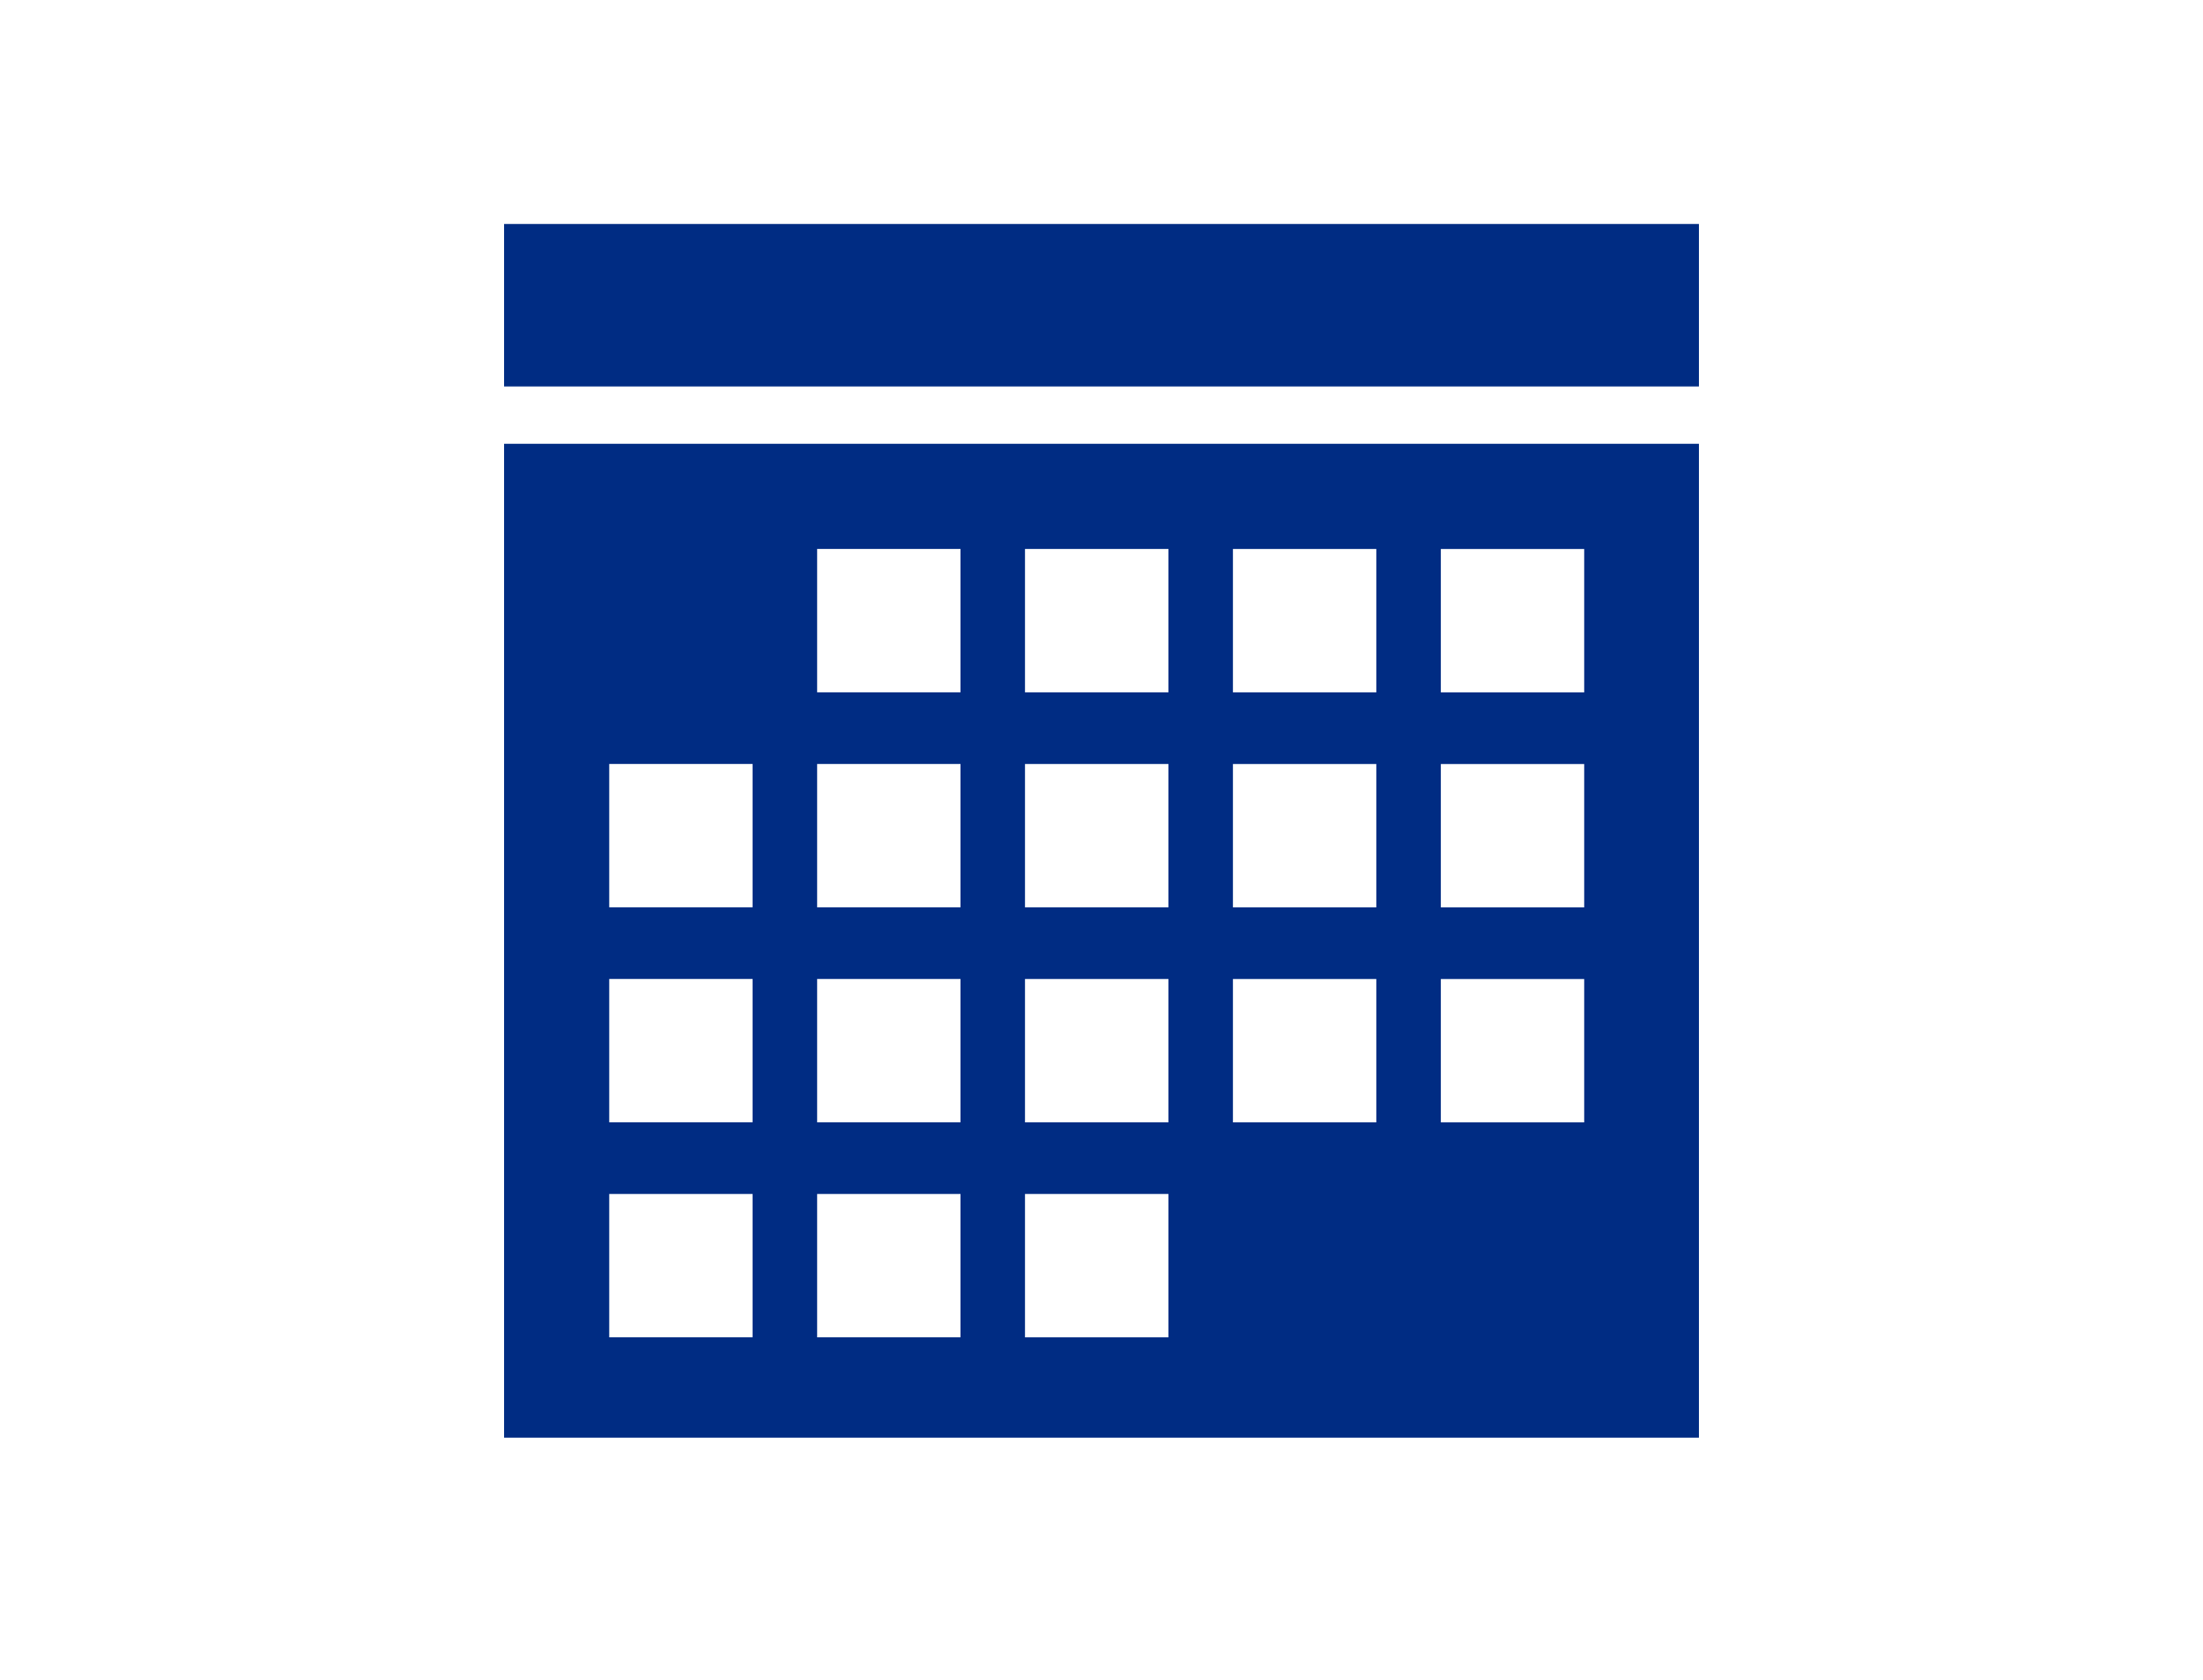
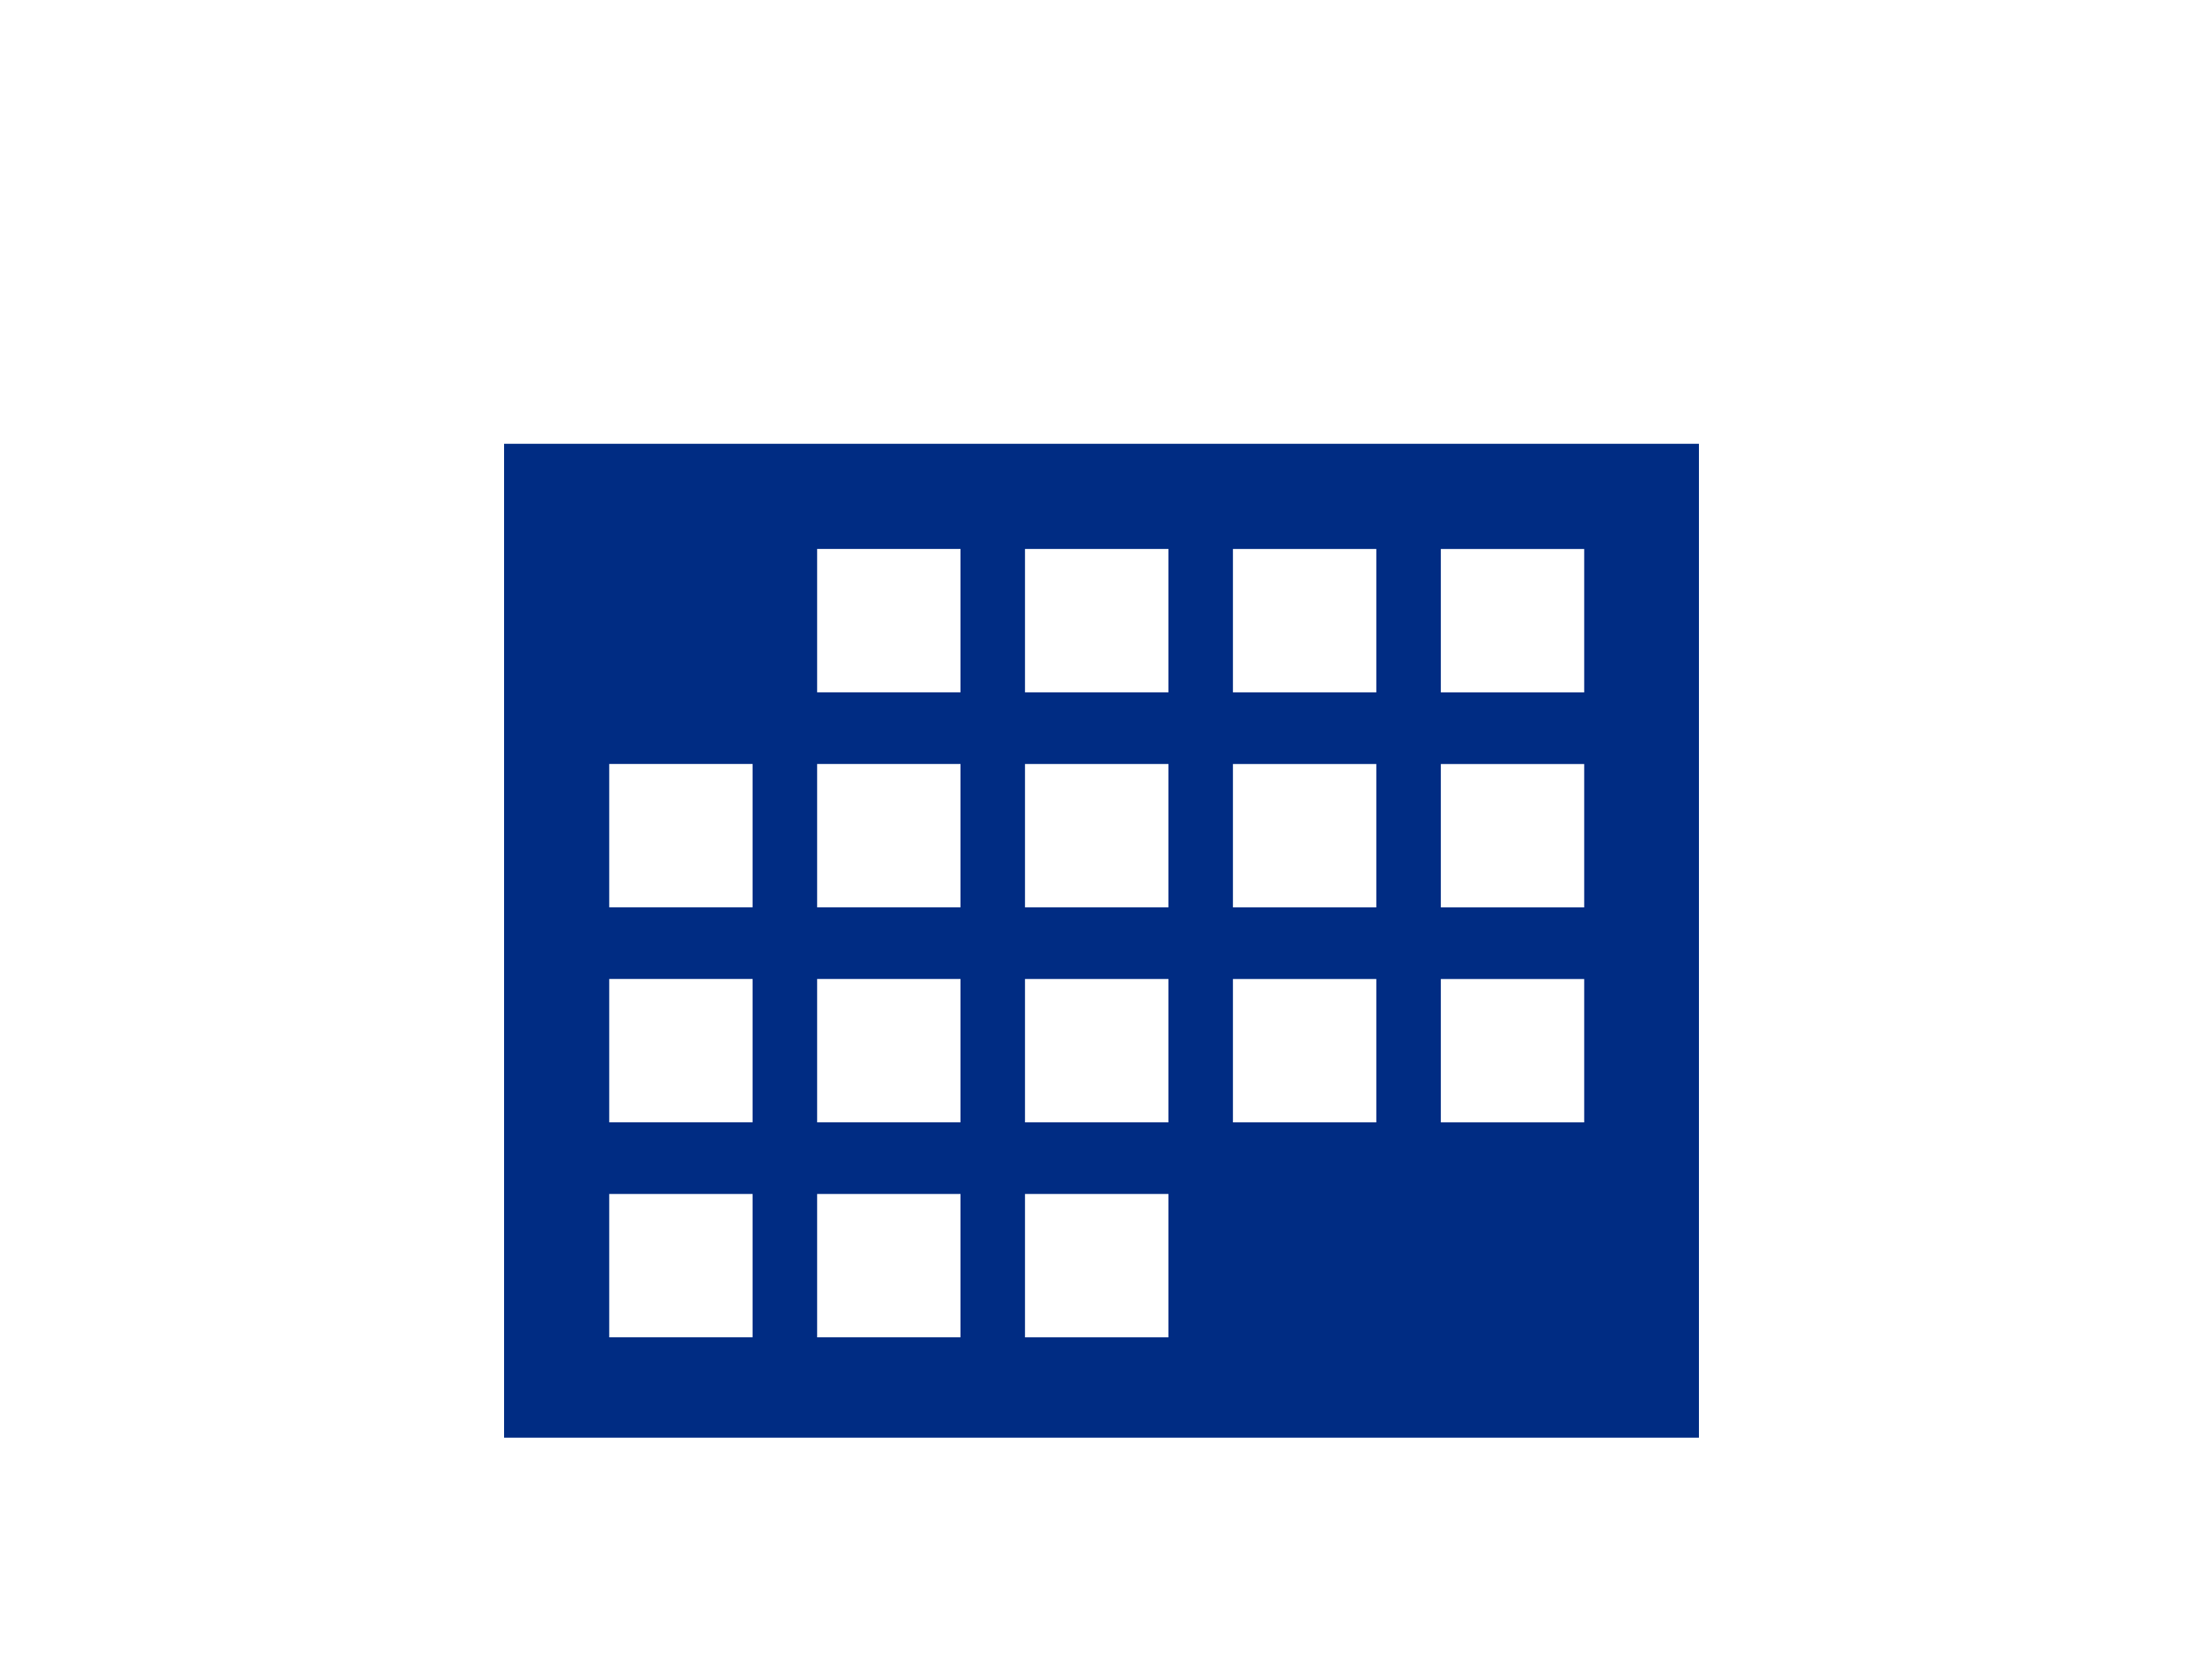
<svg xmlns="http://www.w3.org/2000/svg" height="90" viewBox="0 0 118 90" width="118">
-   <path d="m27 12h64v8.706h-64z" fill="#002c83" />
  <path d="m279.509 306.707v53.249h64v-53.249zm13.312 47.872h-7.68v-7.679h7.68zm0-11.519h-7.68v-7.68h7.68zm0-11.519h-7.68v-7.68h7.68zm11.135 23.039h-7.679v-7.68h7.679zm0-11.519h-7.679v-7.68h7.679zm0-11.519h-7.679v-7.68h7.679zm0-11.519h-7.679v-7.682h7.679zm11.138 34.558h-7.683v-7.681h7.683zm0-11.519h-7.683v-7.68h7.683zm0-11.519h-7.683v-7.68h7.683zm0-11.519h-7.683v-7.682h7.683zm11.135 23.039h-7.68v-7.68h7.68zm0-11.519h-7.68v-7.68h7.68zm0-11.519h-7.68v-7.682h7.68zm11.135 23.039h-7.679v-7.68h7.679zm0-11.519h-7.679v-7.68h7.679zm0-11.519h-7.679v-7.682h7.679z" fill="#002c83" transform="translate(-252.509 -282.93)" />
-   <path d="m0 0h118v90h-118z" fill="none" />
+   <path d="m0 0h118v90z" fill="none" />
</svg>